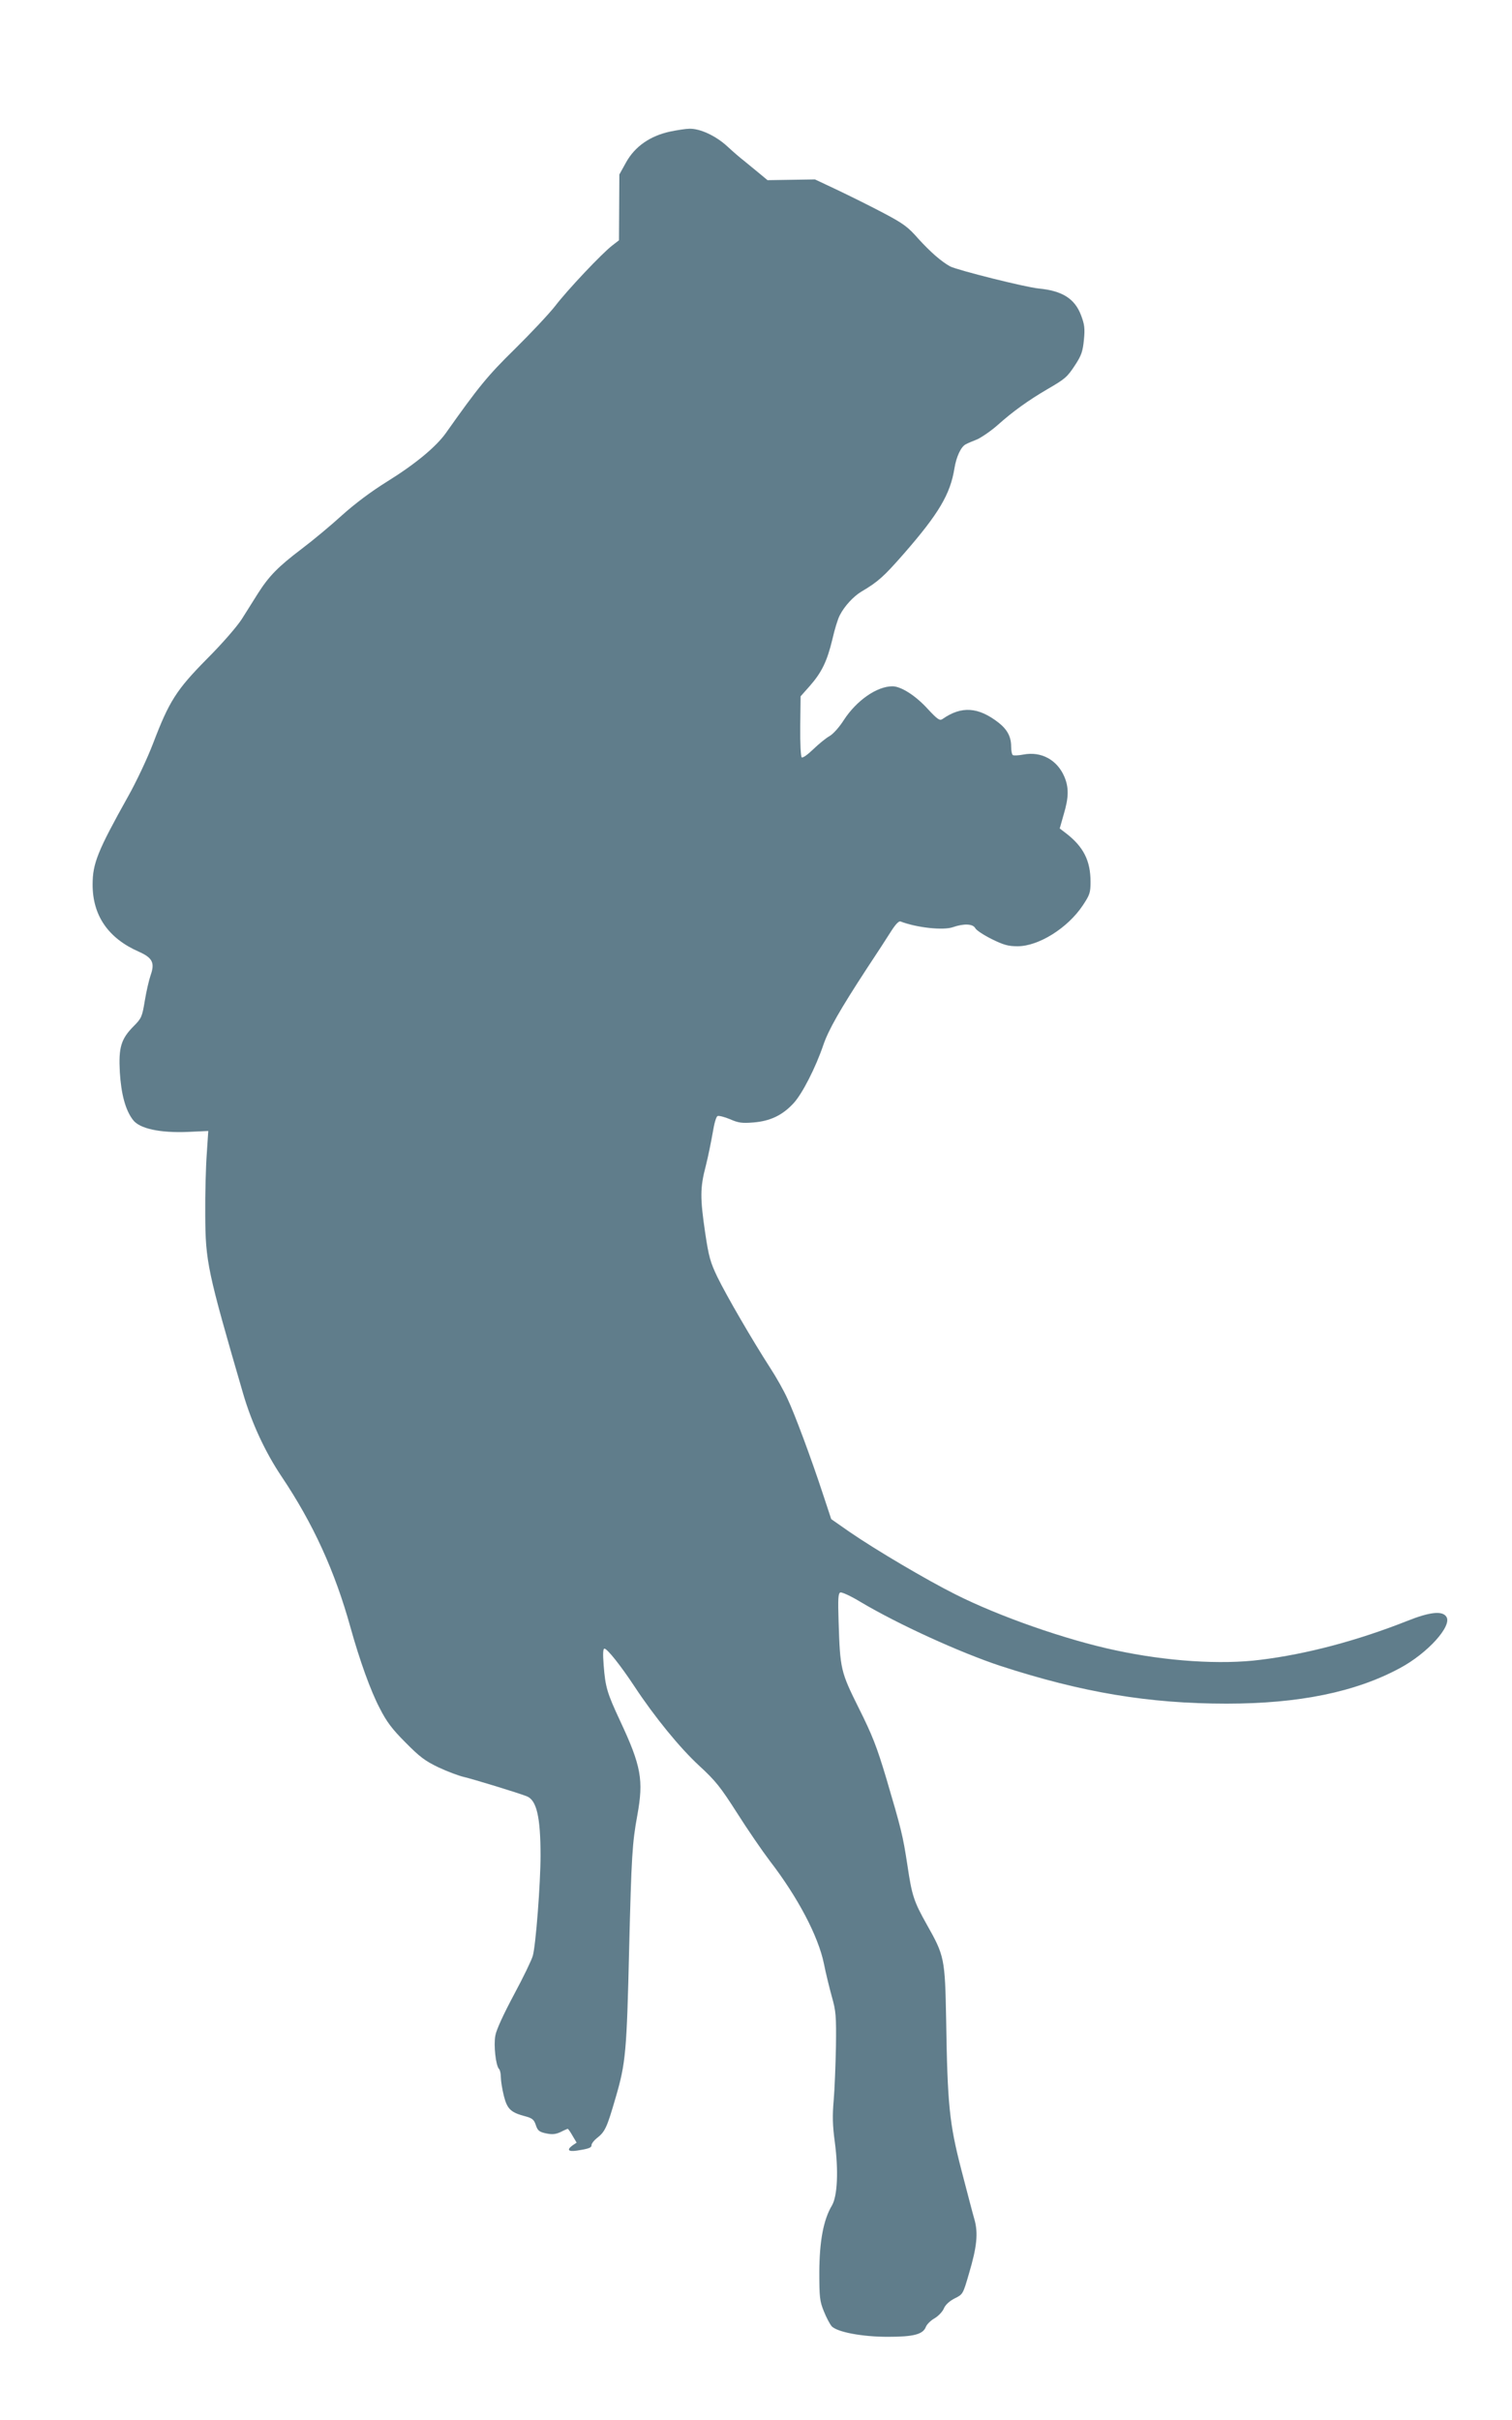
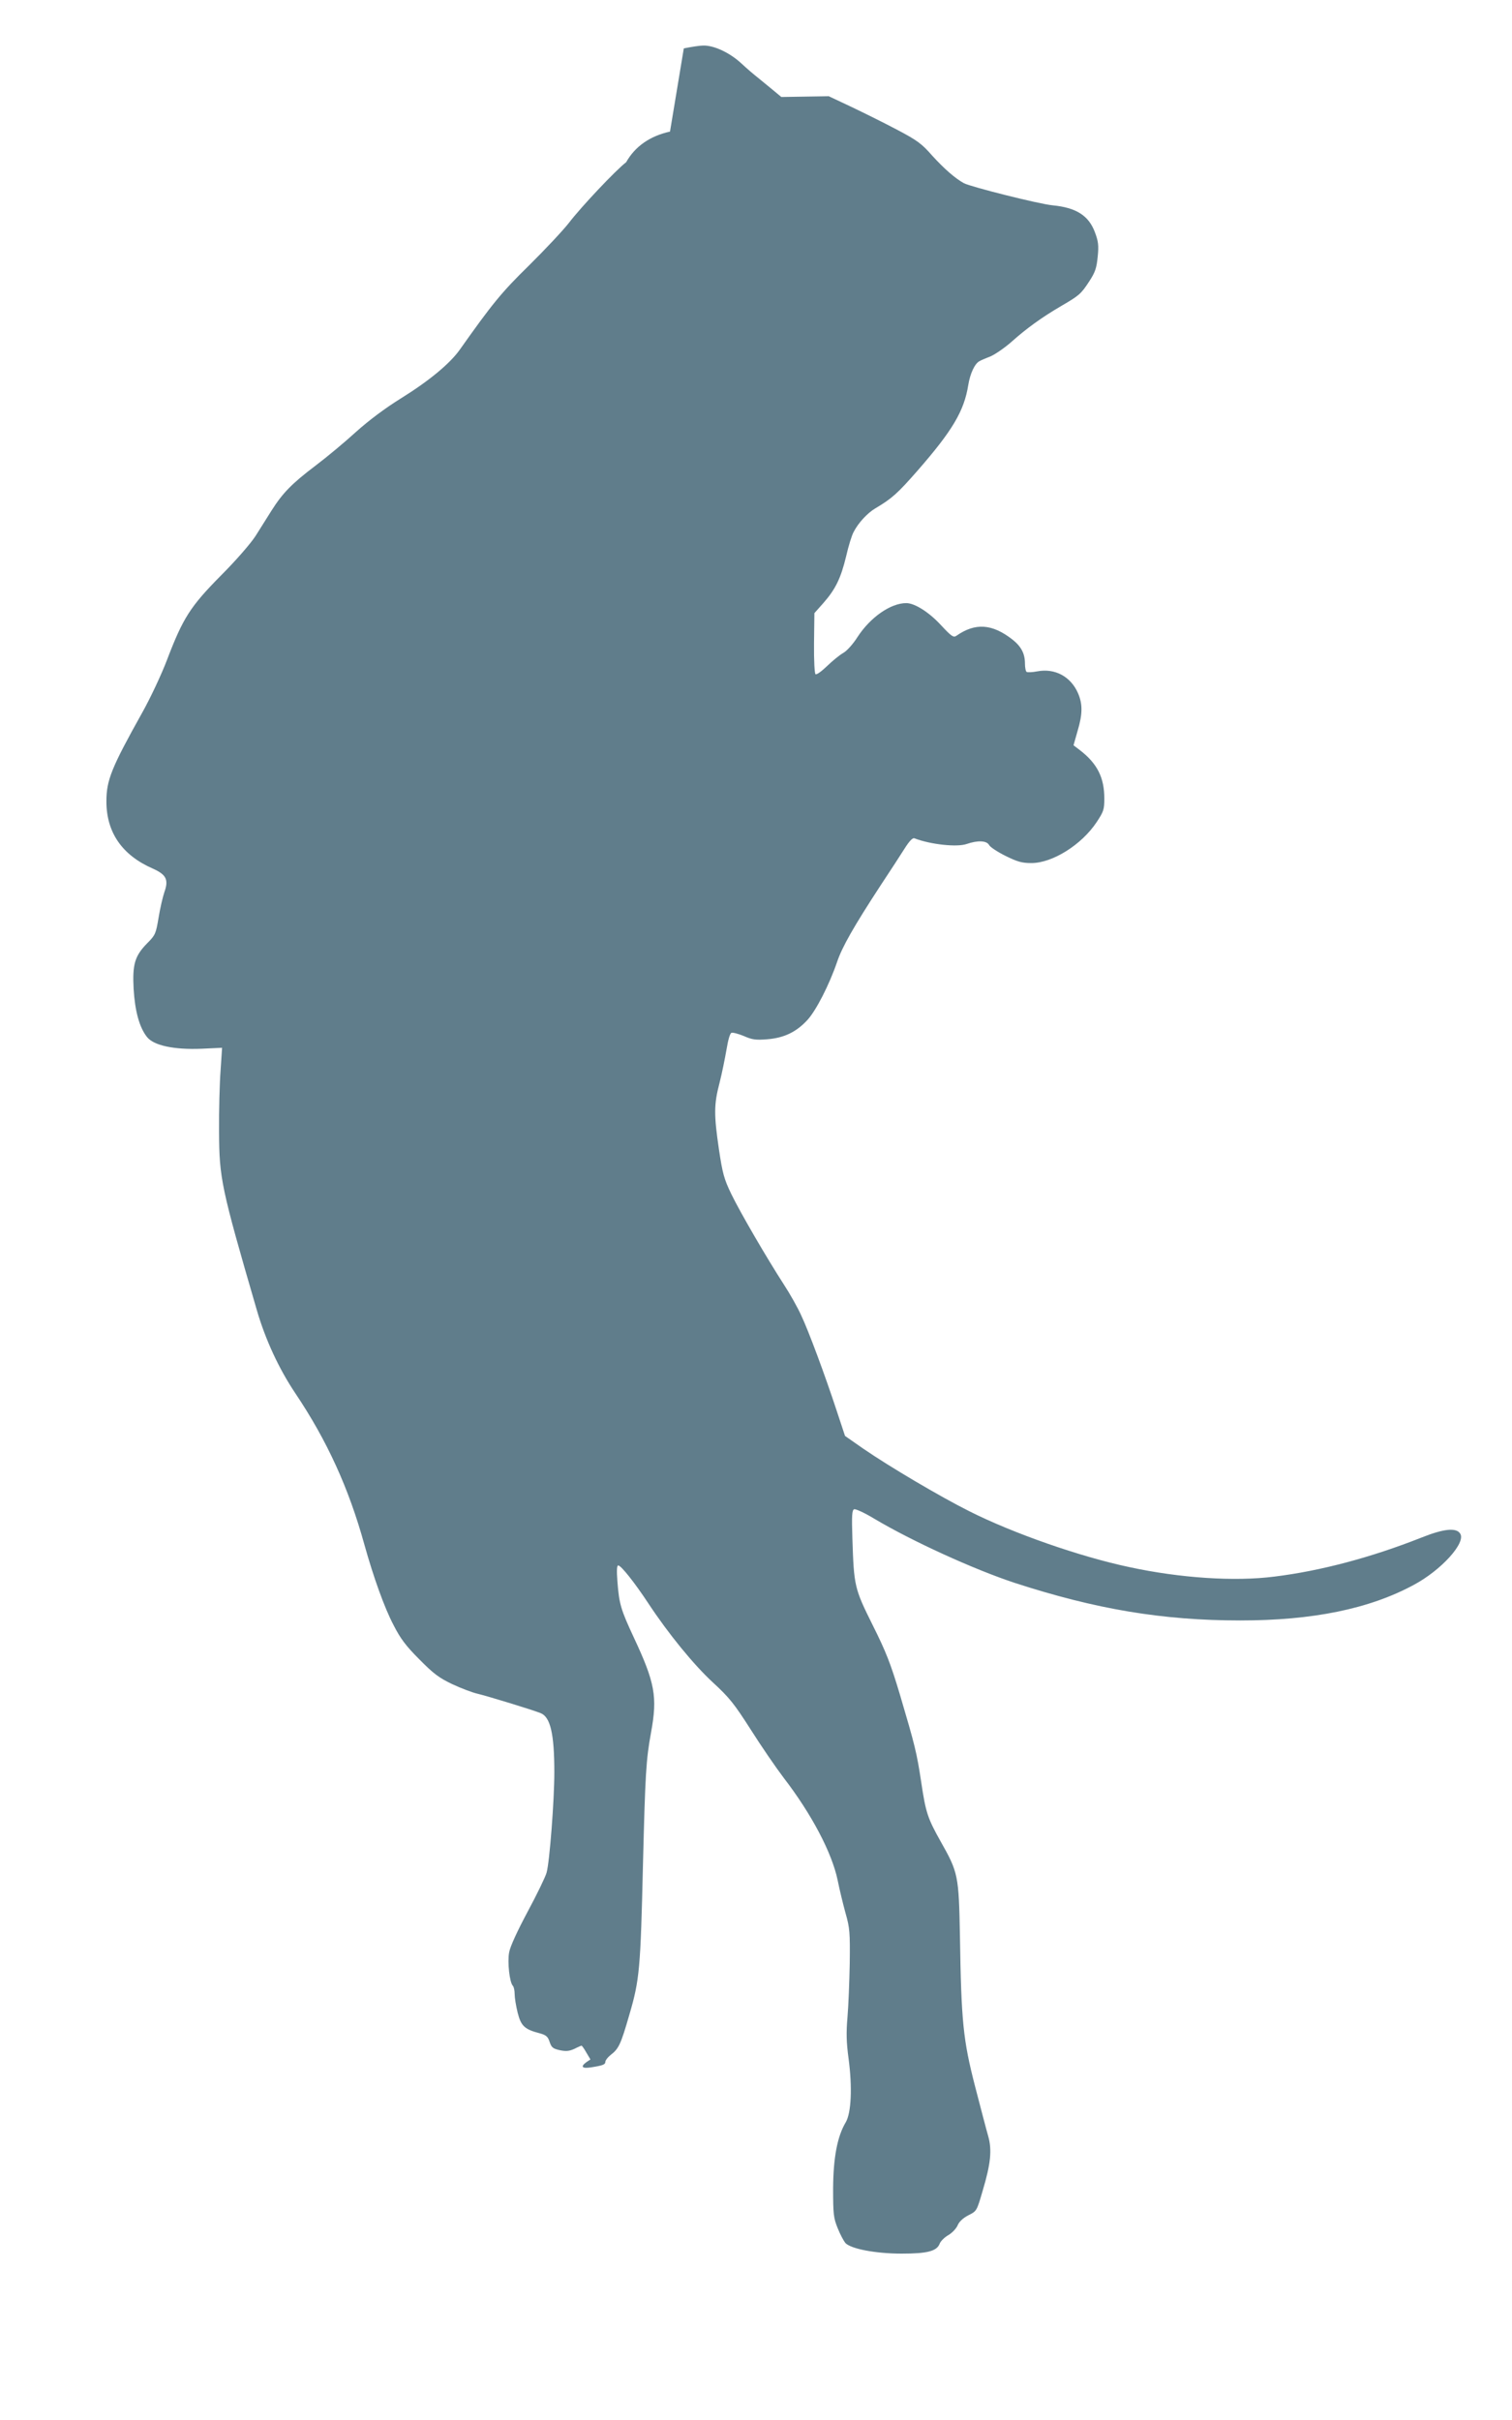
<svg xmlns="http://www.w3.org/2000/svg" version="1.0" width="800pt" height="1280pt" viewBox="0 0 800 1280" preserveAspectRatio="xMidYMid meet">
  <g transform="translate(0,1280) scale(0.1,-0.1)" fill="#607d8b" stroke="none">
-     <path d="M3545 12104 c-105 -23 -185 -78 -232 -162 l-36 -65 -1 -174 -1 -174 -35 -27 c-55 -42 -239 -237 -303 -321 -33 -42 -128 -143 -212 -226 -145 -142 -193 -201 -367 -447 -52 -72 -160 -162 -308 -254 -87 -54 -172 -118 -240 -179 -58 -53 -154 -133 -215 -179 -124 -94 -172 -143 -231 -236 -22 -36 -61 -96 -85 -135 -26 -40 -102 -128 -184 -210 -162 -164 -200 -224 -285 -447 -29 -76 -88 -202 -132 -280 -162 -290 -188 -355 -188 -467 0 -164 83 -284 245 -355 72 -32 85 -59 62 -124 -9 -26 -23 -87 -31 -136 -14 -84 -17 -92 -60 -135 -66 -67 -79 -112 -72 -242 7 -116 30 -202 70 -253 35 -46 143 -69 290 -63 l108 5 -8 -121 c-5 -67 -9 -212 -8 -322 1 -248 11 -296 200 -945 46 -158 118 -312 204 -440 167 -249 282 -500 365 -800 48 -172 106 -334 154 -425 36 -71 65 -110 136 -181 76 -77 104 -98 175 -132 47 -22 108 -45 135 -51 47 -11 284 -83 332 -102 52 -20 73 -109 73 -314 0 -145 -25 -474 -41 -530 -6 -22 -51 -115 -100 -206 -53 -99 -93 -185 -98 -215 -10 -51 2 -161 20 -178 5 -6 9 -25 9 -43 0 -19 7 -63 16 -99 18 -71 37 -88 118 -109 32 -9 42 -17 51 -45 10 -30 18 -36 54 -44 33 -7 50 -5 77 7 19 10 36 17 38 17 2 0 14 -16 25 -36 l22 -37 -21 -14 c-33 -24 -24 -35 23 -28 64 10 77 15 77 30 0 7 12 23 27 35 44 34 54 55 100 214 54 184 59 242 72 796 12 477 16 552 43 698 34 187 21 261 -92 502 -68 146 -77 176 -86 292 -5 63 -3 88 4 88 15 0 87 -91 159 -200 106 -161 241 -326 342 -419 88 -81 113 -113 200 -249 55 -87 134 -202 175 -256 147 -191 255 -396 285 -541 10 -50 29 -128 42 -175 22 -77 24 -102 22 -265 -2 -99 -7 -227 -12 -285 -7 -80 -6 -132 6 -220 20 -151 14 -285 -15 -335 -45 -75 -66 -188 -67 -350 0 -135 2 -156 24 -210 13 -33 32 -68 41 -79 30 -31 160 -56 298 -56 136 0 186 13 201 53 5 13 26 34 46 45 20 12 42 35 49 52 8 19 28 38 57 53 44 22 44 22 76 132 42 141 49 213 29 285 -9 30 -40 150 -70 265 -63 245 -73 340 -80 796 -6 319 -9 335 -102 499 -69 123 -79 153 -103 315 -24 157 -32 189 -112 460 -50 167 -74 228 -145 370 -96 193 -99 205 -107 458 -4 122 -2 149 9 154 8 3 56 -19 107 -50 200 -119 527 -268 742 -339 431 -140 783 -199 1195 -199 382 0 682 61 917 188 146 78 277 223 246 271 -20 33 -86 27 -206 -21 -263 -104 -532 -176 -777 -206 -210 -27 -498 -8 -767 50 -261 55 -616 179 -848 296 -152 76 -423 236 -561 331 l-96 67 -43 130 c-62 189 -150 426 -189 508 -18 40 -59 113 -91 162 -93 144 -232 383 -279 480 -38 79 -46 108 -65 235 -27 184 -27 238 3 352 13 51 29 131 37 177 8 49 18 85 26 88 7 3 37 -5 66 -17 43 -19 63 -22 123 -17 89 7 154 38 213 102 46 50 116 187 157 307 27 80 88 187 229 403 51 77 109 166 129 198 24 38 42 57 51 53 86 -33 226 -48 277 -30 58 20 105 18 118 -5 5 -11 45 -37 87 -58 63 -31 87 -38 137 -38 111 0 265 96 345 216 37 56 41 67 41 125 0 111 -37 185 -129 256 l-34 26 21 74 c27 90 28 143 3 201 -38 88 -122 134 -216 116 -26 -5 -51 -6 -56 -3 -5 3 -9 23 -9 45 0 52 -20 90 -67 127 -107 83 -196 89 -296 19 -15 -10 -25 -4 -80 55 -63 69 -140 118 -185 118 -82 0 -189 -74 -257 -178 -24 -38 -57 -75 -77 -86 -18 -10 -56 -41 -85 -69 -28 -27 -55 -47 -61 -43 -5 3 -9 71 -8 164 l2 159 48 54 c64 73 92 131 120 247 12 53 30 112 40 129 24 47 72 99 114 124 88 52 118 79 224 200 185 212 246 315 268 452 10 62 35 115 60 127 8 5 35 16 60 26 24 11 74 45 110 77 77 69 160 129 261 188 96 56 105 63 150 132 31 48 38 69 44 130 6 60 3 81 -15 129 -33 88 -99 130 -224 142 -72 7 -430 97 -469 117 -47 26 -104 76 -167 145 -56 64 -79 81 -185 137 -66 35 -175 89 -242 121 l-121 57 -126 -2 -125 -2 -47 39 c-26 21 -61 50 -78 64 -17 13 -57 47 -88 76 -61 56 -145 95 -201 93 -18 0 -63 -7 -102 -15z" />
+     <path d="M3545 12104 c-105 -23 -185 -78 -232 -162 c-55 -42 -239 -237 -303 -321 -33 -42 -128 -143 -212 -226 -145 -142 -193 -201 -367 -447 -52 -72 -160 -162 -308 -254 -87 -54 -172 -118 -240 -179 -58 -53 -154 -133 -215 -179 -124 -94 -172 -143 -231 -236 -22 -36 -61 -96 -85 -135 -26 -40 -102 -128 -184 -210 -162 -164 -200 -224 -285 -447 -29 -76 -88 -202 -132 -280 -162 -290 -188 -355 -188 -467 0 -164 83 -284 245 -355 72 -32 85 -59 62 -124 -9 -26 -23 -87 -31 -136 -14 -84 -17 -92 -60 -135 -66 -67 -79 -112 -72 -242 7 -116 30 -202 70 -253 35 -46 143 -69 290 -63 l108 5 -8 -121 c-5 -67 -9 -212 -8 -322 1 -248 11 -296 200 -945 46 -158 118 -312 204 -440 167 -249 282 -500 365 -800 48 -172 106 -334 154 -425 36 -71 65 -110 136 -181 76 -77 104 -98 175 -132 47 -22 108 -45 135 -51 47 -11 284 -83 332 -102 52 -20 73 -109 73 -314 0 -145 -25 -474 -41 -530 -6 -22 -51 -115 -100 -206 -53 -99 -93 -185 -98 -215 -10 -51 2 -161 20 -178 5 -6 9 -25 9 -43 0 -19 7 -63 16 -99 18 -71 37 -88 118 -109 32 -9 42 -17 51 -45 10 -30 18 -36 54 -44 33 -7 50 -5 77 7 19 10 36 17 38 17 2 0 14 -16 25 -36 l22 -37 -21 -14 c-33 -24 -24 -35 23 -28 64 10 77 15 77 30 0 7 12 23 27 35 44 34 54 55 100 214 54 184 59 242 72 796 12 477 16 552 43 698 34 187 21 261 -92 502 -68 146 -77 176 -86 292 -5 63 -3 88 4 88 15 0 87 -91 159 -200 106 -161 241 -326 342 -419 88 -81 113 -113 200 -249 55 -87 134 -202 175 -256 147 -191 255 -396 285 -541 10 -50 29 -128 42 -175 22 -77 24 -102 22 -265 -2 -99 -7 -227 -12 -285 -7 -80 -6 -132 6 -220 20 -151 14 -285 -15 -335 -45 -75 -66 -188 -67 -350 0 -135 2 -156 24 -210 13 -33 32 -68 41 -79 30 -31 160 -56 298 -56 136 0 186 13 201 53 5 13 26 34 46 45 20 12 42 35 49 52 8 19 28 38 57 53 44 22 44 22 76 132 42 141 49 213 29 285 -9 30 -40 150 -70 265 -63 245 -73 340 -80 796 -6 319 -9 335 -102 499 -69 123 -79 153 -103 315 -24 157 -32 189 -112 460 -50 167 -74 228 -145 370 -96 193 -99 205 -107 458 -4 122 -2 149 9 154 8 3 56 -19 107 -50 200 -119 527 -268 742 -339 431 -140 783 -199 1195 -199 382 0 682 61 917 188 146 78 277 223 246 271 -20 33 -86 27 -206 -21 -263 -104 -532 -176 -777 -206 -210 -27 -498 -8 -767 50 -261 55 -616 179 -848 296 -152 76 -423 236 -561 331 l-96 67 -43 130 c-62 189 -150 426 -189 508 -18 40 -59 113 -91 162 -93 144 -232 383 -279 480 -38 79 -46 108 -65 235 -27 184 -27 238 3 352 13 51 29 131 37 177 8 49 18 85 26 88 7 3 37 -5 66 -17 43 -19 63 -22 123 -17 89 7 154 38 213 102 46 50 116 187 157 307 27 80 88 187 229 403 51 77 109 166 129 198 24 38 42 57 51 53 86 -33 226 -48 277 -30 58 20 105 18 118 -5 5 -11 45 -37 87 -58 63 -31 87 -38 137 -38 111 0 265 96 345 216 37 56 41 67 41 125 0 111 -37 185 -129 256 l-34 26 21 74 c27 90 28 143 3 201 -38 88 -122 134 -216 116 -26 -5 -51 -6 -56 -3 -5 3 -9 23 -9 45 0 52 -20 90 -67 127 -107 83 -196 89 -296 19 -15 -10 -25 -4 -80 55 -63 69 -140 118 -185 118 -82 0 -189 -74 -257 -178 -24 -38 -57 -75 -77 -86 -18 -10 -56 -41 -85 -69 -28 -27 -55 -47 -61 -43 -5 3 -9 71 -8 164 l2 159 48 54 c64 73 92 131 120 247 12 53 30 112 40 129 24 47 72 99 114 124 88 52 118 79 224 200 185 212 246 315 268 452 10 62 35 115 60 127 8 5 35 16 60 26 24 11 74 45 110 77 77 69 160 129 261 188 96 56 105 63 150 132 31 48 38 69 44 130 6 60 3 81 -15 129 -33 88 -99 130 -224 142 -72 7 -430 97 -469 117 -47 26 -104 76 -167 145 -56 64 -79 81 -185 137 -66 35 -175 89 -242 121 l-121 57 -126 -2 -125 -2 -47 39 c-26 21 -61 50 -78 64 -17 13 -57 47 -88 76 -61 56 -145 95 -201 93 -18 0 -63 -7 -102 -15z" />
  </g>
</svg>